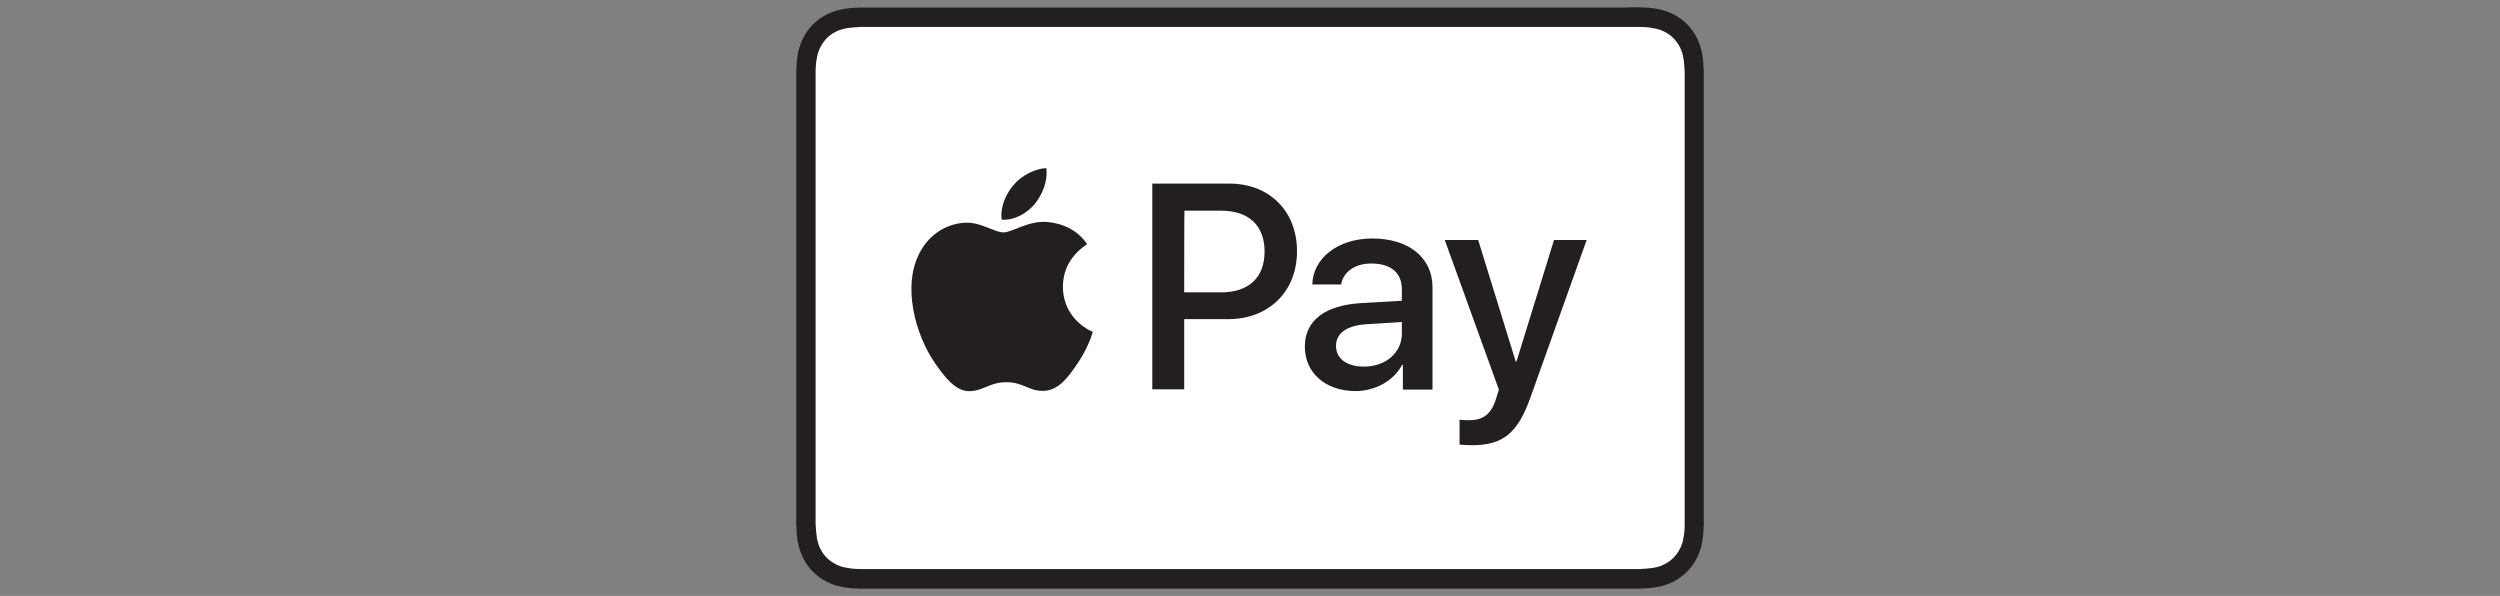
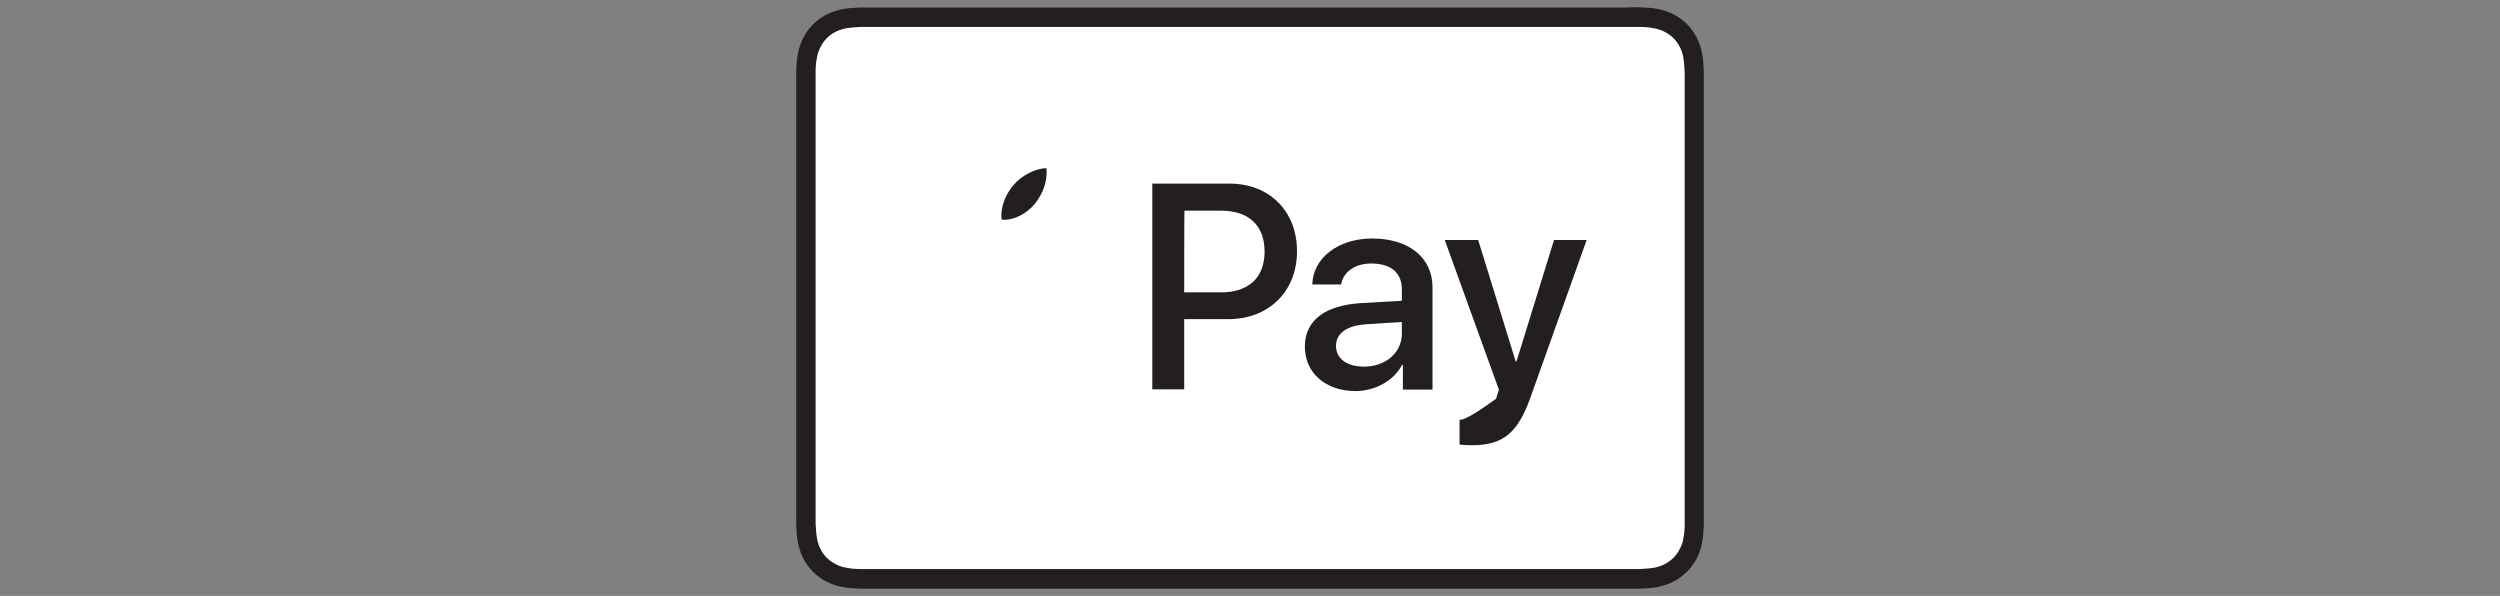
<svg xmlns="http://www.w3.org/2000/svg" width="172" height="41" viewBox="0 0 172 41" fill="none">
  <rect x="0" y="0" width="172" height="41" fill="#808080" stroke="none" />
  <path d="M111.639 0.517H59.186C58.799 0.534 58.397 0.551 58.009 0.623C57.622 0.694 57.237 0.816 56.886 0.99C56.184 1.341 55.603 1.922 55.253 2.624C55.076 2.974 54.953 3.345 54.885 3.747C54.814 4.134 54.797 4.537 54.779 4.924V36.093C54.797 36.481 54.814 36.883 54.885 37.27C54.956 37.658 55.078 38.043 55.253 38.393C55.429 38.744 55.657 39.06 55.937 39.343C56.219 39.624 56.533 39.853 56.886 40.027C57.237 40.203 57.607 40.326 58.009 40.395C58.397 40.466 58.799 40.483 59.186 40.5H112.814C113.201 40.483 113.603 40.466 113.991 40.395C114.378 40.323 114.763 40.201 115.114 40.027C115.815 39.659 116.397 39.097 116.747 38.393C116.924 38.043 117.047 37.672 117.115 37.27C117.186 36.883 117.203 36.481 117.221 36.093V4.907C117.203 4.519 117.186 4.117 117.115 3.73C117.044 3.342 116.921 2.957 116.747 2.607C116.397 1.905 115.818 1.324 115.114 0.973C114.763 0.797 114.393 0.674 113.991 0.605C113.603 0.534 113.201 0.517 112.814 0.5H112.269C112.058 0.517 111.848 0.517 111.637 0.517H111.639Z" fill="#231F20" />
  <path d="M111.639 1.852H112.779C113.079 1.852 113.429 1.869 113.763 1.94C114.045 1.991 114.29 2.062 114.518 2.185C114.974 2.413 115.345 2.781 115.573 3.24C115.695 3.468 115.766 3.696 115.818 3.995C115.872 4.311 115.889 4.662 115.906 4.961V36.042C115.906 36.341 115.889 36.692 115.818 37.025C115.784 37.288 115.695 37.535 115.573 37.764C115.345 38.22 114.977 38.59 114.518 38.818C114.29 38.941 114.062 39.012 113.78 39.063C113.446 39.117 113.079 39.134 112.814 39.151H59.24C58.958 39.151 58.59 39.134 58.257 39.063C57.994 39.029 57.747 38.941 57.501 38.818C57.273 38.695 57.062 38.556 56.886 38.379C56.709 38.203 56.552 37.992 56.447 37.764C56.324 37.535 56.253 37.273 56.202 37.008C56.15 36.675 56.13 36.341 56.113 36.042V4.978C56.113 4.679 56.13 4.328 56.202 3.995C56.236 3.732 56.324 3.485 56.447 3.24C56.569 3.012 56.709 2.801 56.886 2.624C57.062 2.447 57.273 2.291 57.501 2.185C57.729 2.062 57.992 1.991 58.257 1.94C58.59 1.888 58.941 1.869 59.24 1.852H111.639Z" fill="white" />
-   <path d="M73.13 19.729C73.113 17.779 74.709 16.867 74.798 16.796C73.885 15.462 72.463 15.303 71.97 15.268C70.705 15.197 69.635 15.989 69.037 15.989C68.439 15.989 67.509 15.305 66.509 15.322C65.209 15.339 63.998 16.078 63.348 17.255C61.996 19.589 62.997 23.067 64.314 24.962C64.964 25.911 65.736 26.946 66.737 26.912C67.703 26.878 68.071 26.296 69.248 26.296C70.425 26.296 70.759 26.912 71.776 26.892C72.831 26.875 73.498 25.943 74.128 25.014C74.866 23.942 75.163 22.907 75.183 22.836C75.165 22.819 73.145 22.046 73.128 19.729H73.13Z" fill="#231F20" />
  <path d="M71.2 14.022C71.728 13.355 72.095 12.477 71.99 11.565C71.217 11.599 70.268 12.075 69.724 12.742C69.233 13.303 68.792 14.235 68.917 15.113C69.778 15.184 70.656 14.674 71.2 14.024V14.022Z" fill="#231F20" />
  <path d="M84.58 12.633H79.278V26.786H81.473V21.957H84.511C87.285 21.957 89.234 20.061 89.234 17.285C89.234 14.509 87.322 12.631 84.58 12.631V12.633ZM84.001 20.113H81.473C81.473 20.113 81.473 14.495 81.49 14.495H84.018C85.914 14.495 87.003 15.512 87.003 17.305C87.003 19.098 85.914 20.115 84.001 20.115V20.113Z" fill="#231F20" />
  <path d="M94.411 16.408C92.077 16.408 90.338 17.742 90.284 19.569H92.268C92.425 18.691 93.234 18.13 94.34 18.13C95.692 18.13 96.447 18.762 96.447 19.903V20.692L93.707 20.849C91.162 20.989 89.774 22.044 89.774 23.851C89.774 25.658 91.196 26.89 93.234 26.907C94.605 26.907 95.885 26.205 96.466 25.099H96.518V26.804H98.556V19.763C98.556 17.725 96.922 16.408 94.411 16.408ZM96.449 22.941C96.449 24.275 95.326 25.224 93.833 25.224C92.656 25.224 91.917 24.663 91.917 23.802C91.917 22.941 92.638 22.397 94.007 22.308L96.447 22.152V22.941H96.449Z" fill="#231F20" />
-   <path d="M106.916 16.514L104.334 24.871H104.282L101.7 16.514H99.4L103.122 26.804L102.928 27.436C102.595 28.508 102.033 28.91 101.067 28.91C100.89 28.91 100.557 28.893 100.417 28.876V30.58C100.574 30.615 101.101 30.632 101.261 30.632C103.404 30.632 104.422 29.805 105.3 27.331L109.162 16.514H106.913H106.916Z" fill="#231F20" />
+   <path d="M106.916 16.514L104.334 24.871H104.282L101.7 16.514H99.4L103.122 26.804L102.928 27.436C100.89 28.91 100.557 28.893 100.417 28.876V30.58C100.574 30.615 101.101 30.632 101.261 30.632C103.404 30.632 104.422 29.805 105.3 27.331L109.162 16.514H106.913H106.916Z" fill="#231F20" />
</svg>